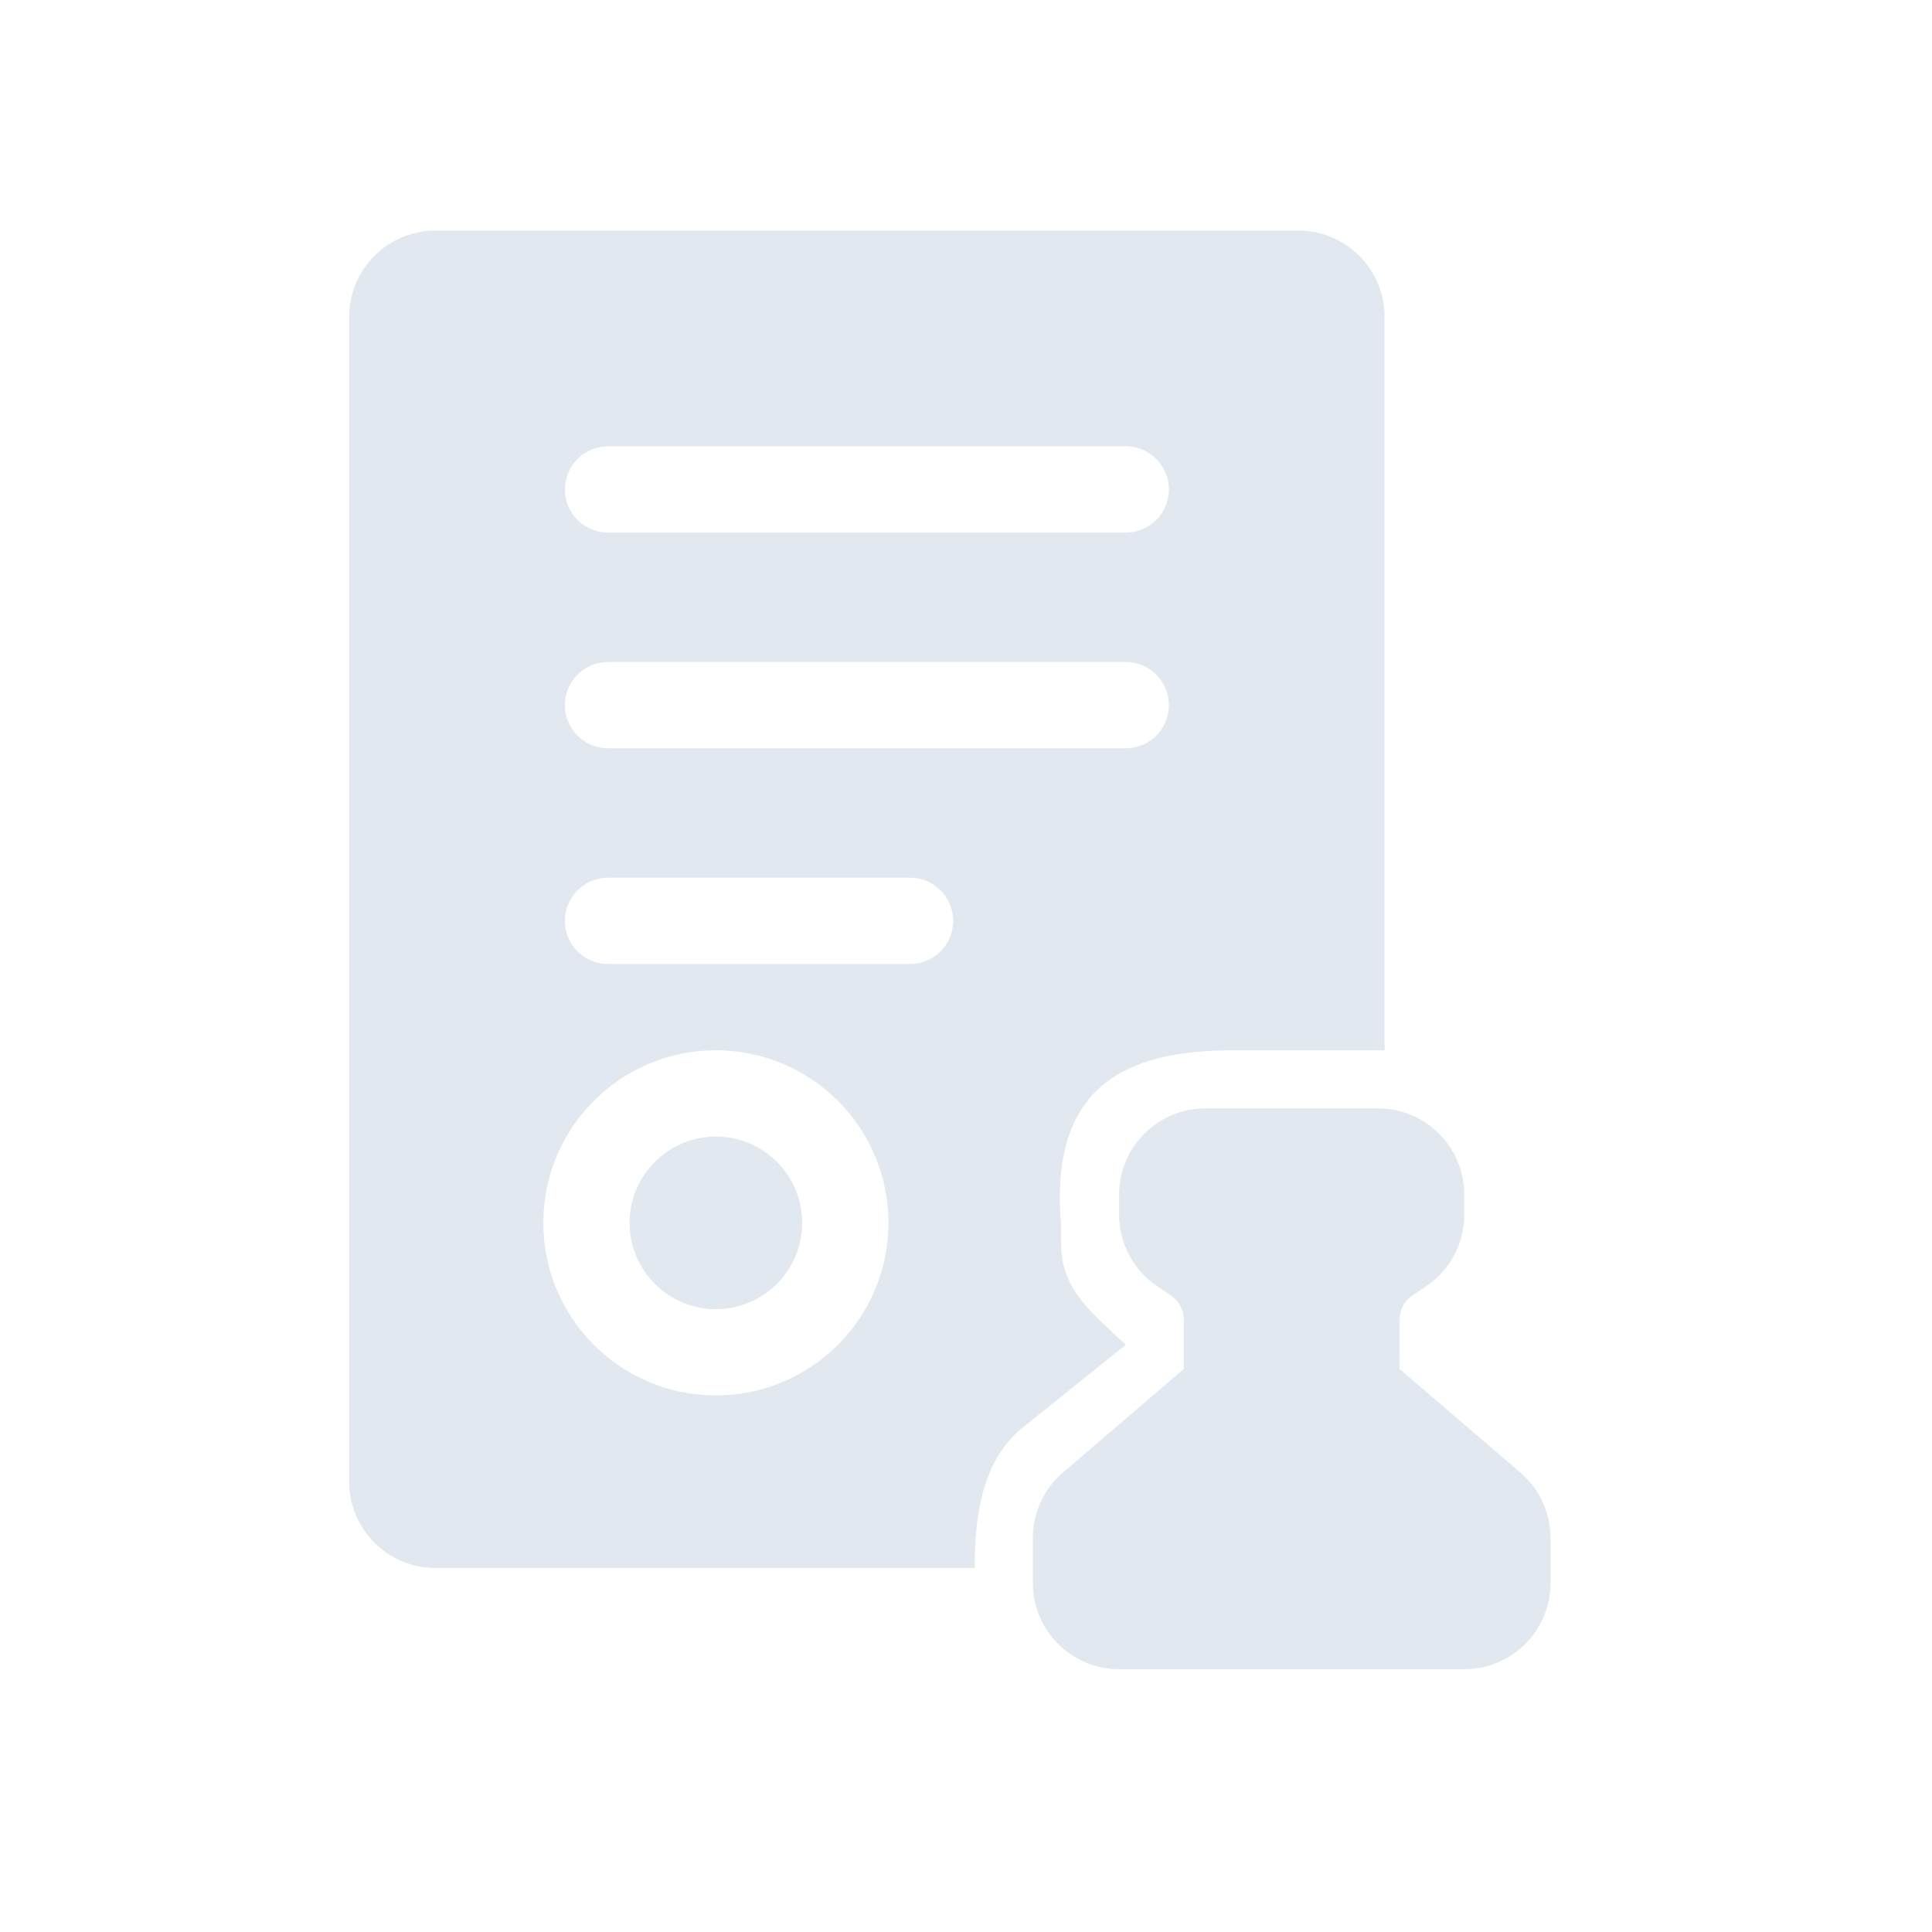
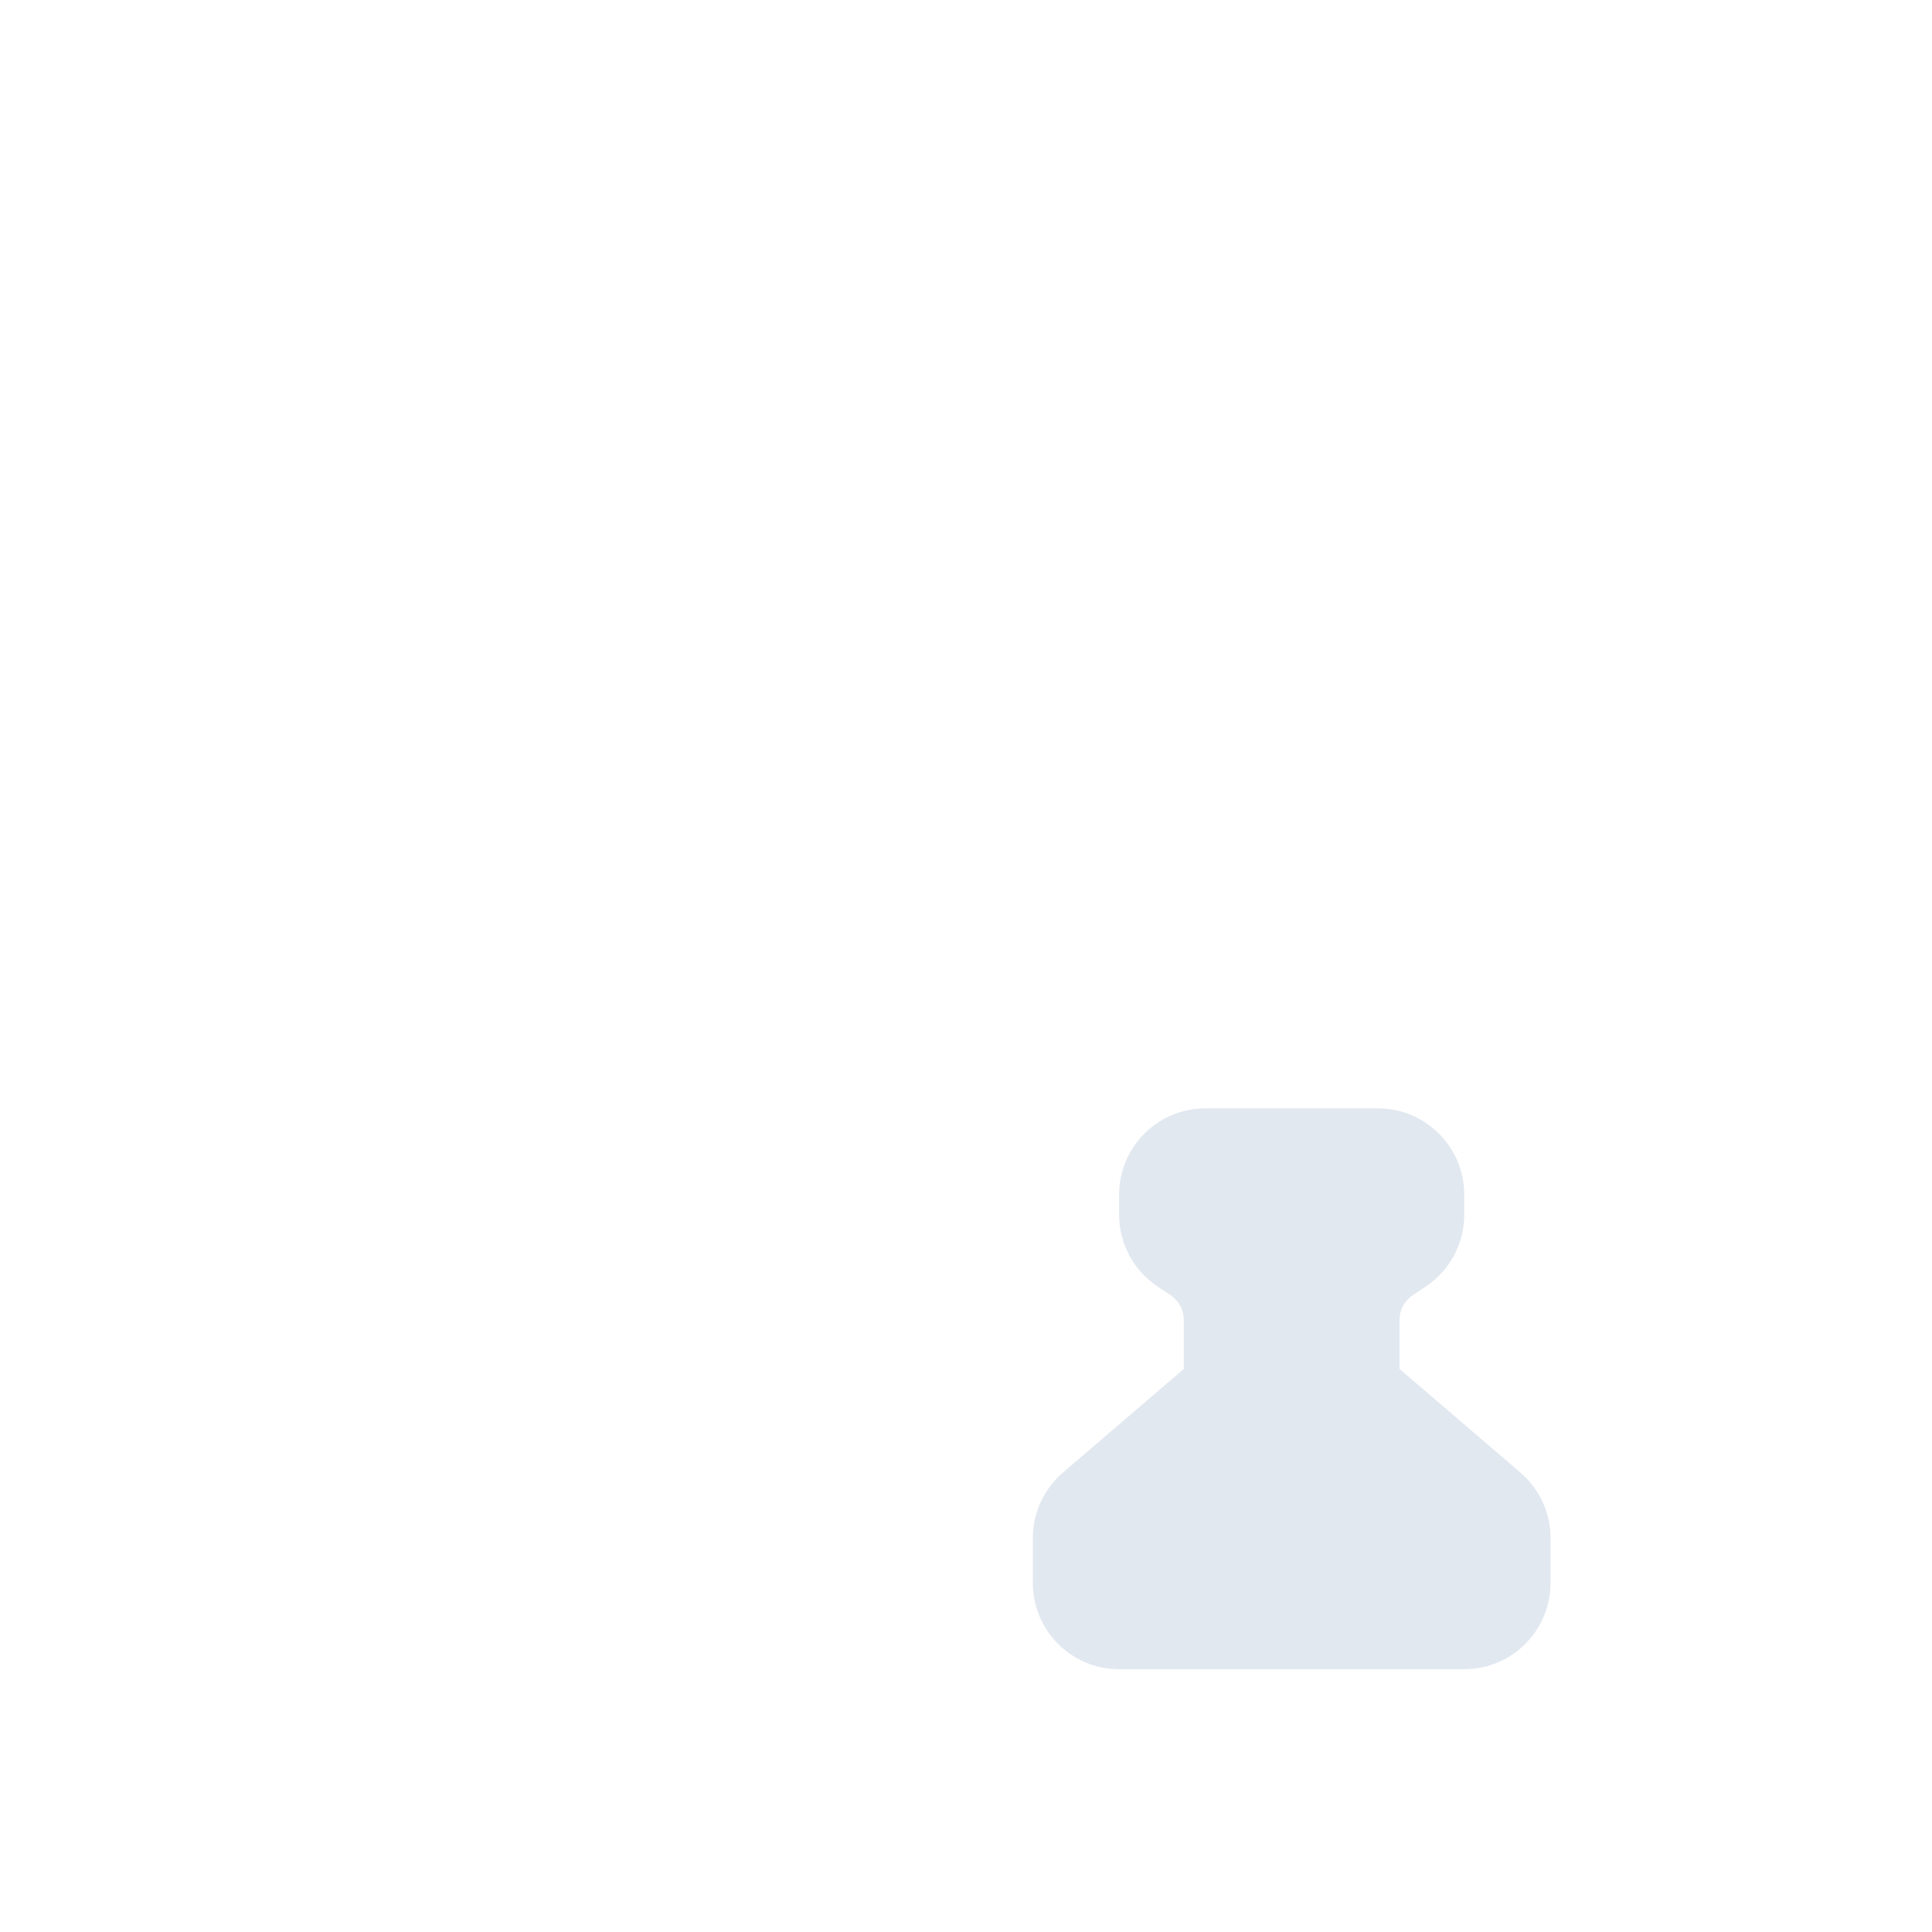
<svg xmlns="http://www.w3.org/2000/svg" width="80" height="80" viewBox="0 0 80 80" fill="none">
  <path d="M49.019 54.651C49.019 54.242 48.815 53.861 48.475 53.634L47.931 53.271C46.937 52.608 46.34 51.493 46.34 50.298V49.468C46.34 47.495 47.939 45.895 49.912 45.895H57.058C59.031 45.895 60.631 47.495 60.631 49.468V50.298C60.631 51.493 60.034 52.608 59.04 53.271L58.496 53.634C58.156 53.861 57.951 54.242 57.951 54.651V56.685L62.956 60.975C63.748 61.654 64.204 62.645 64.204 63.688V65.546C64.204 67.519 62.604 69.119 60.631 69.119H46.34C44.366 69.119 42.767 67.519 42.767 65.546V63.688C42.767 62.645 43.222 61.654 44.014 60.975L49.019 56.685V54.651Z" fill="#E2E8F0" />
-   <path d="M57.333 43.49H51.08C47.134 43.49 43.421 44.59 43.935 50.636V51.466C43.935 53.43 45.223 54.351 46.614 55.686L42.253 59.19C40.669 60.548 40.362 62.77 40.362 64.856V64.927H18.032C16.058 64.927 14.459 63.328 14.459 61.355V13.121C14.459 11.148 16.058 9.548 18.032 9.548H53.76C55.733 9.548 57.333 11.148 57.333 13.121V43.49ZM25.177 22.053H46.614C47.601 22.053 48.401 21.253 48.401 20.267C48.401 19.28 47.601 18.48 46.614 18.48H25.177C24.191 18.48 23.391 19.28 23.391 20.267C23.391 21.253 24.191 22.053 25.177 22.053ZM25.177 30.985H46.614C47.601 30.985 48.401 30.185 48.401 29.199C48.401 28.212 47.601 27.412 46.614 27.412H25.177C24.191 27.412 23.391 28.212 23.391 29.199C23.391 30.185 24.191 30.985 25.177 30.985ZM25.177 39.917H37.682C38.669 39.917 39.469 39.118 39.469 38.131C39.469 37.144 38.669 36.344 37.682 36.344H25.177C24.191 36.344 23.391 37.144 23.391 38.131C23.391 39.118 24.191 39.917 25.177 39.917ZM29.643 57.782C33.59 57.782 36.789 54.582 36.789 50.636C36.789 46.69 33.59 43.49 29.643 43.49C25.697 43.49 22.497 46.69 22.497 50.636C22.497 54.582 25.697 57.782 29.643 57.782ZM29.643 54.209C27.67 54.209 26.07 52.609 26.07 50.636C26.07 48.663 27.67 47.063 29.643 47.063C31.616 47.063 33.216 48.663 33.216 50.636C33.216 52.609 31.616 54.209 29.643 54.209Z" fill="#E2E8F0" />
</svg>